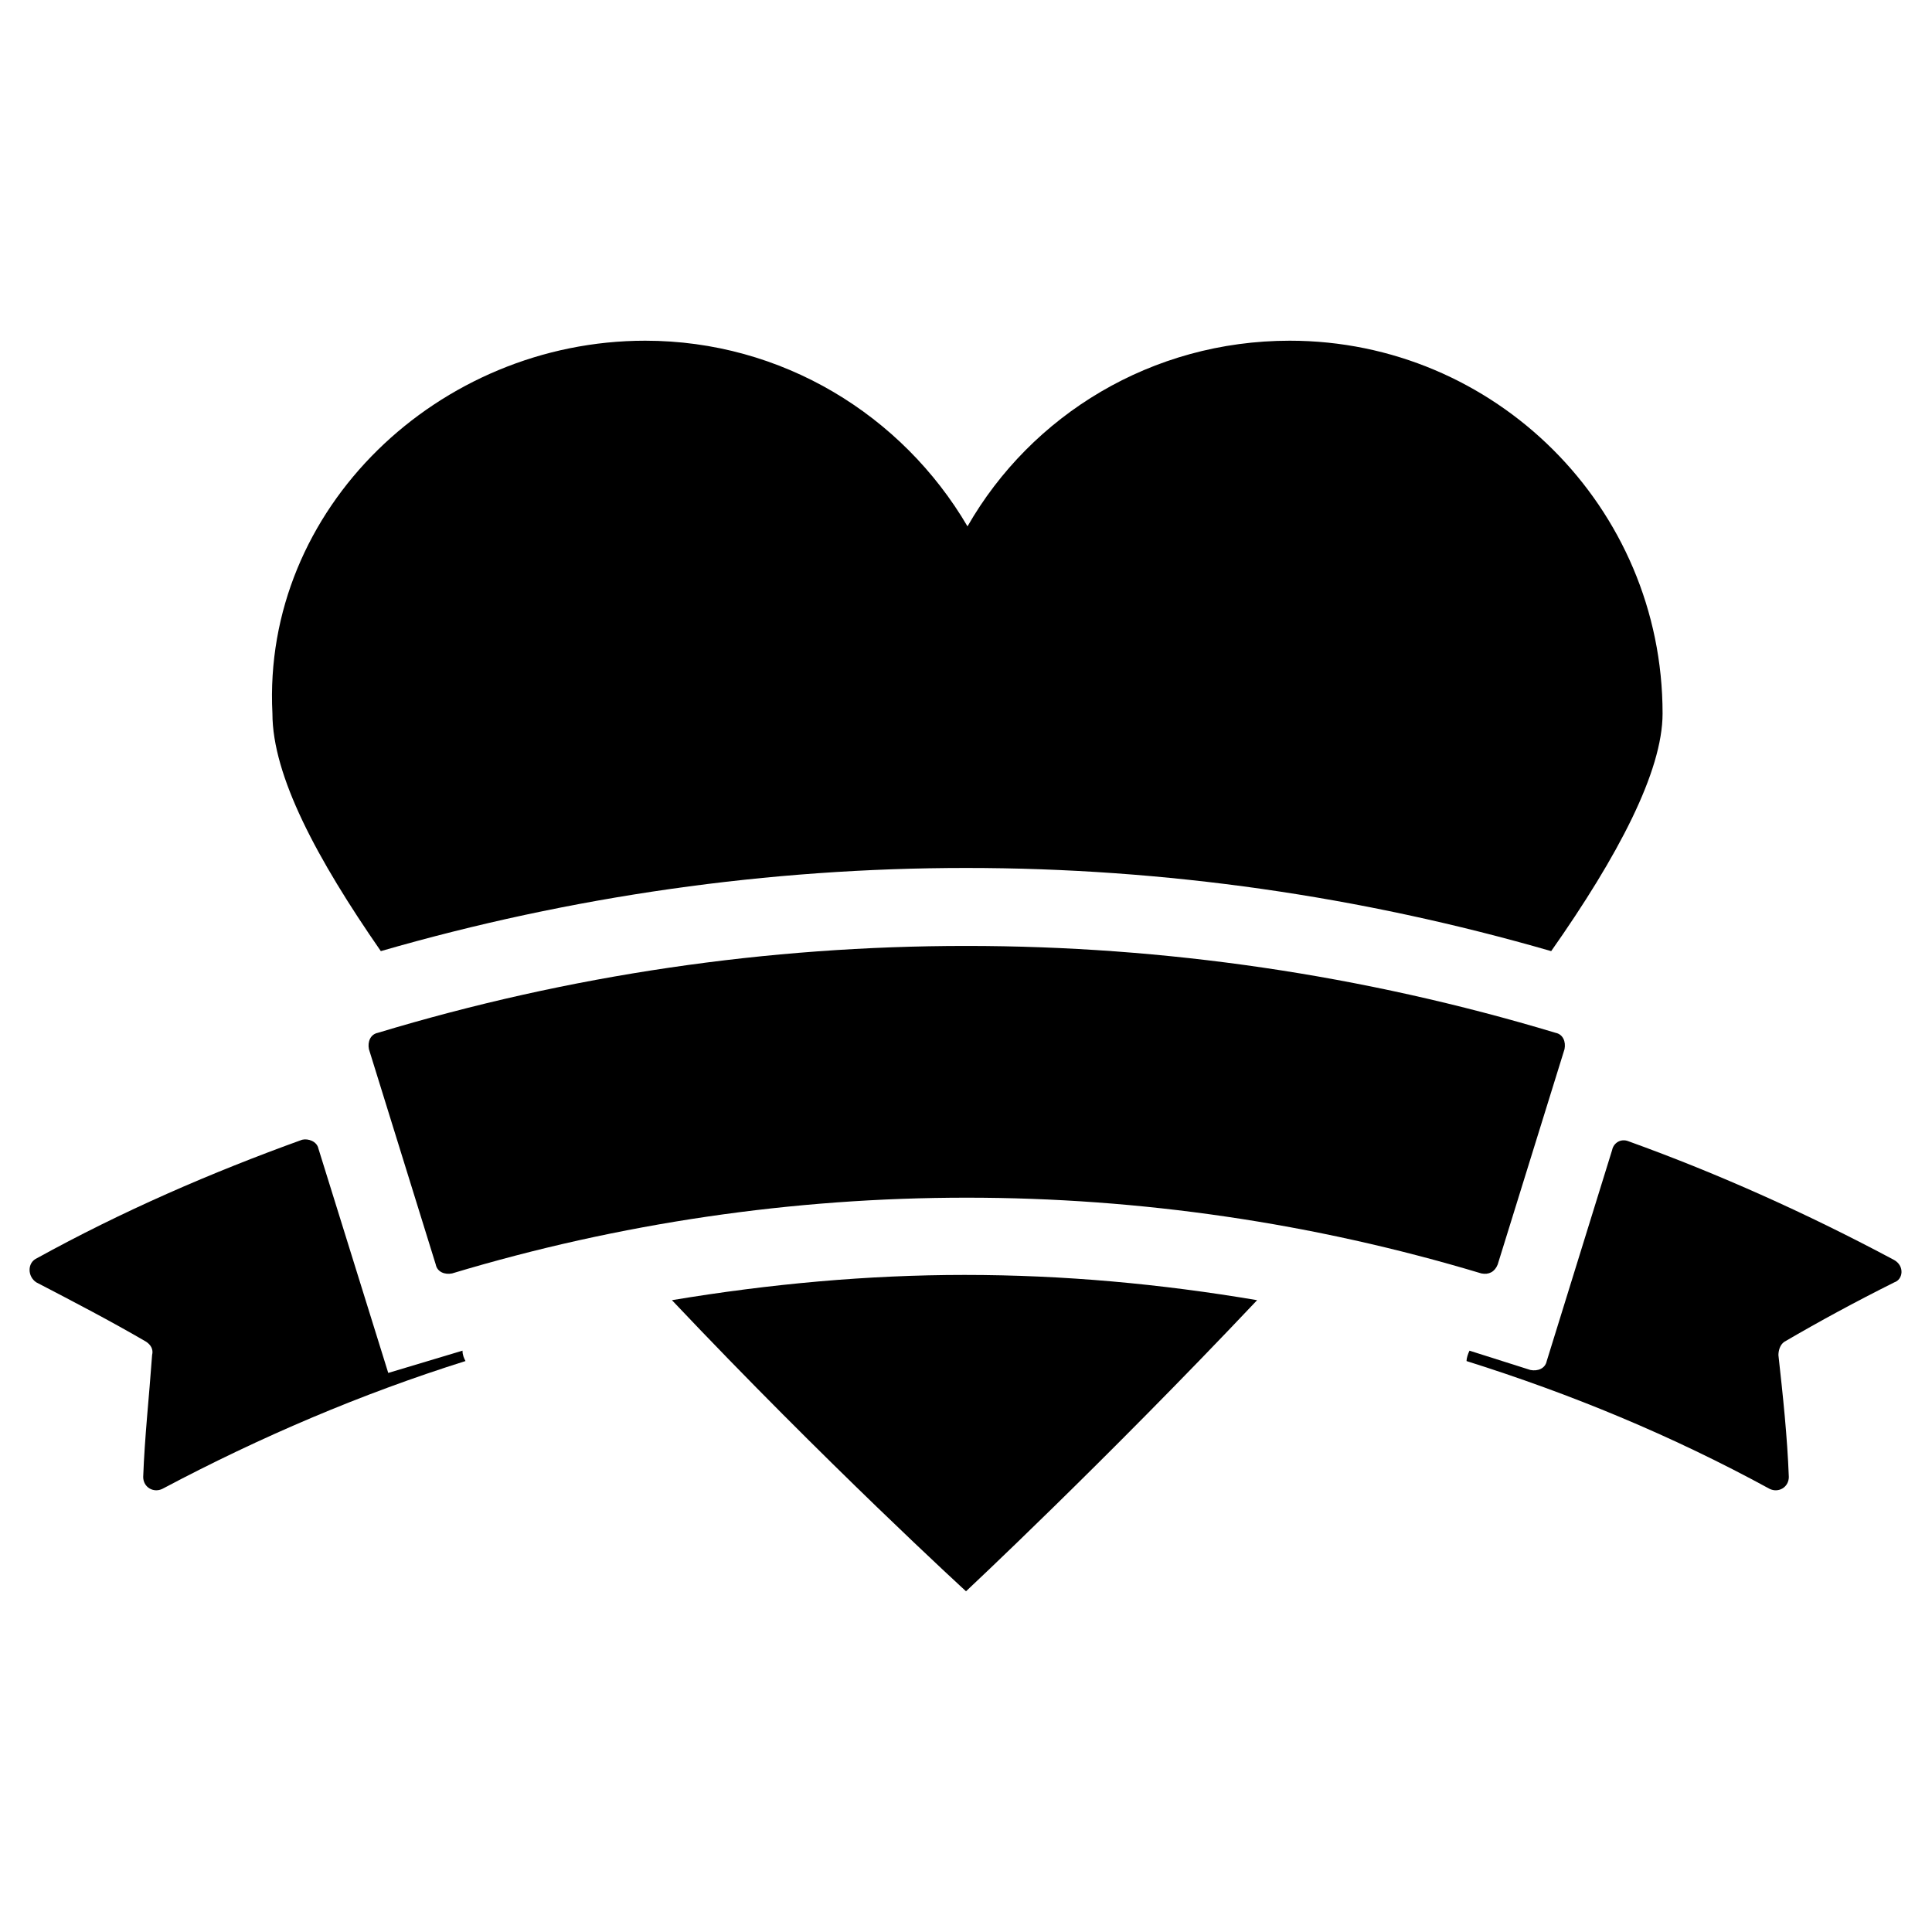
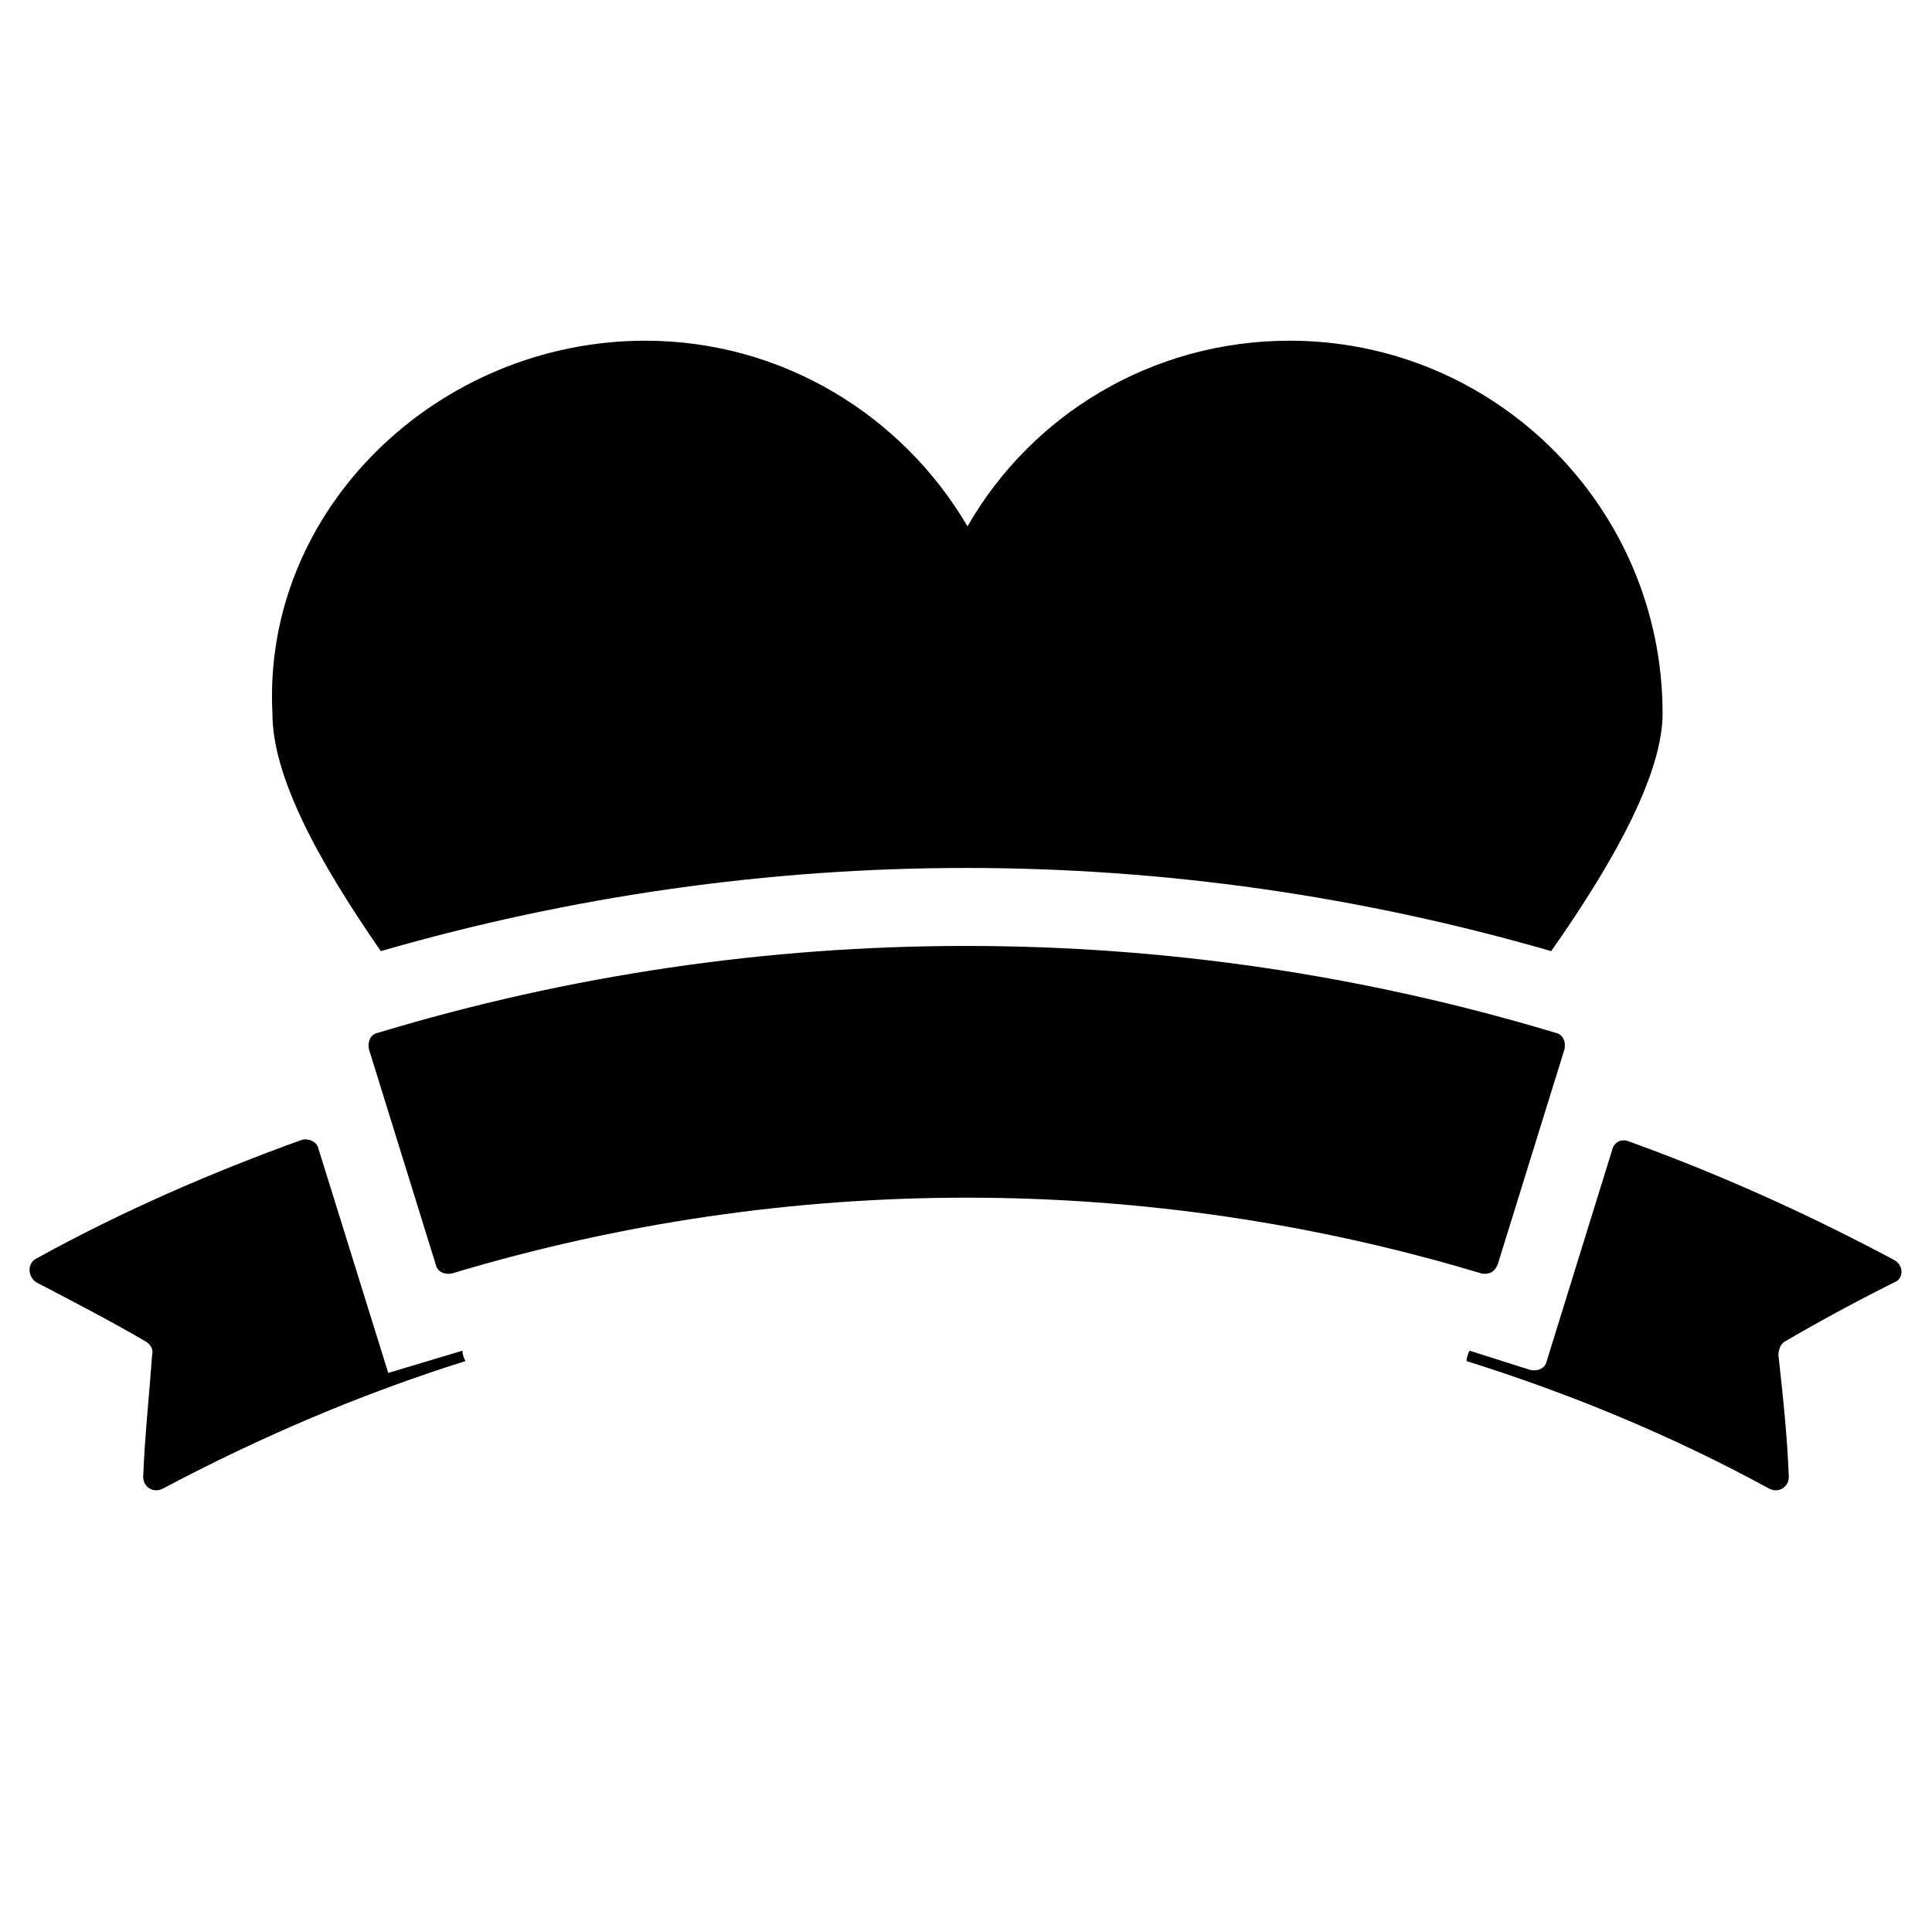
<svg xmlns="http://www.w3.org/2000/svg" fill="#000000" width="800px" height="800px" version="1.1" viewBox="144 144 512 512">
  <g>
    <path d="m244.13 417.71c-1.969 0.395-2.754 2.363-2.363 4.328 5.902 18.895 11.809 38.18 17.711 57.07 0.395 1.969 2.363 2.754 4.328 2.363 88.953-26.766 183.81-26.766 272.77 0 1.969 0.395 3.543-0.395 4.328-2.363 5.902-18.895 11.809-38.18 17.711-57.07 0.395-1.969-0.395-3.938-2.363-4.328-101.93-30.703-210.57-30.703-312.12 0z" />
-     <path d="m322.07 488.56c40.934 43.297 77.934 77.145 77.934 77.145s36.605-34.242 77.145-77.145c-25.586-4.328-51.168-6.691-77.539-6.691-25.586 0-51.562 2.363-77.539 6.691z" />
    <path d="m244.92 396.06c50.383-14.562 102.73-22.043 155.08-22.043 52.742 0 104.7 7.477 155.08 22.043 17.711-25.191 29.52-47.625 29.52-62.977 0-54.711-44.477-98.793-98.793-98.793-36.605 0-68.488 19.68-85.41 49.199-17.32-29.52-49.199-49.199-85.41-49.199-54.711 0-101.55 44.477-98.793 98.793 0 16.531 11.809 38.574 28.73 62.977z" />
    <path d="m646 477.93c-22.828-12.203-46.445-22.828-70.453-31.488-1.969-0.789-3.938 0.395-4.328 2.363l-17.32 55.891c-0.395 1.969-2.363 2.754-4.328 2.363l-16.137-5.117c-0.395 0.789-0.789 1.969-0.789 2.754 27.551 8.66 54.316 19.68 80.293 33.852 2.363 1.18 5.117-0.395 5.117-3.148-0.395-10.629-1.574-21.648-2.754-32.273 0-1.18 0.395-2.754 1.574-3.543 9.445-5.512 18.895-10.629 29.125-15.742 2.359-0.793 2.754-4.332 0-5.91z" />
    <path d="m266.57 501.94-19.68 5.902-18.5-59.434c-0.395-1.969-2.754-2.754-4.328-2.363-24.008 8.66-47.625 18.895-70.453 31.488-2.363 1.18-2.363 4.723 0 6.297 9.84 5.117 19.68 10.234 29.125 15.742 1.18 0.789 1.969 1.969 1.574 3.543-0.785 11.027-1.969 21.652-2.359 32.281 0 2.754 2.754 4.328 5.117 3.148 25.977-13.777 52.742-25.191 80.293-33.852-0.395-0.785-0.789-1.574-0.789-2.754z" />
  </g>
</svg>